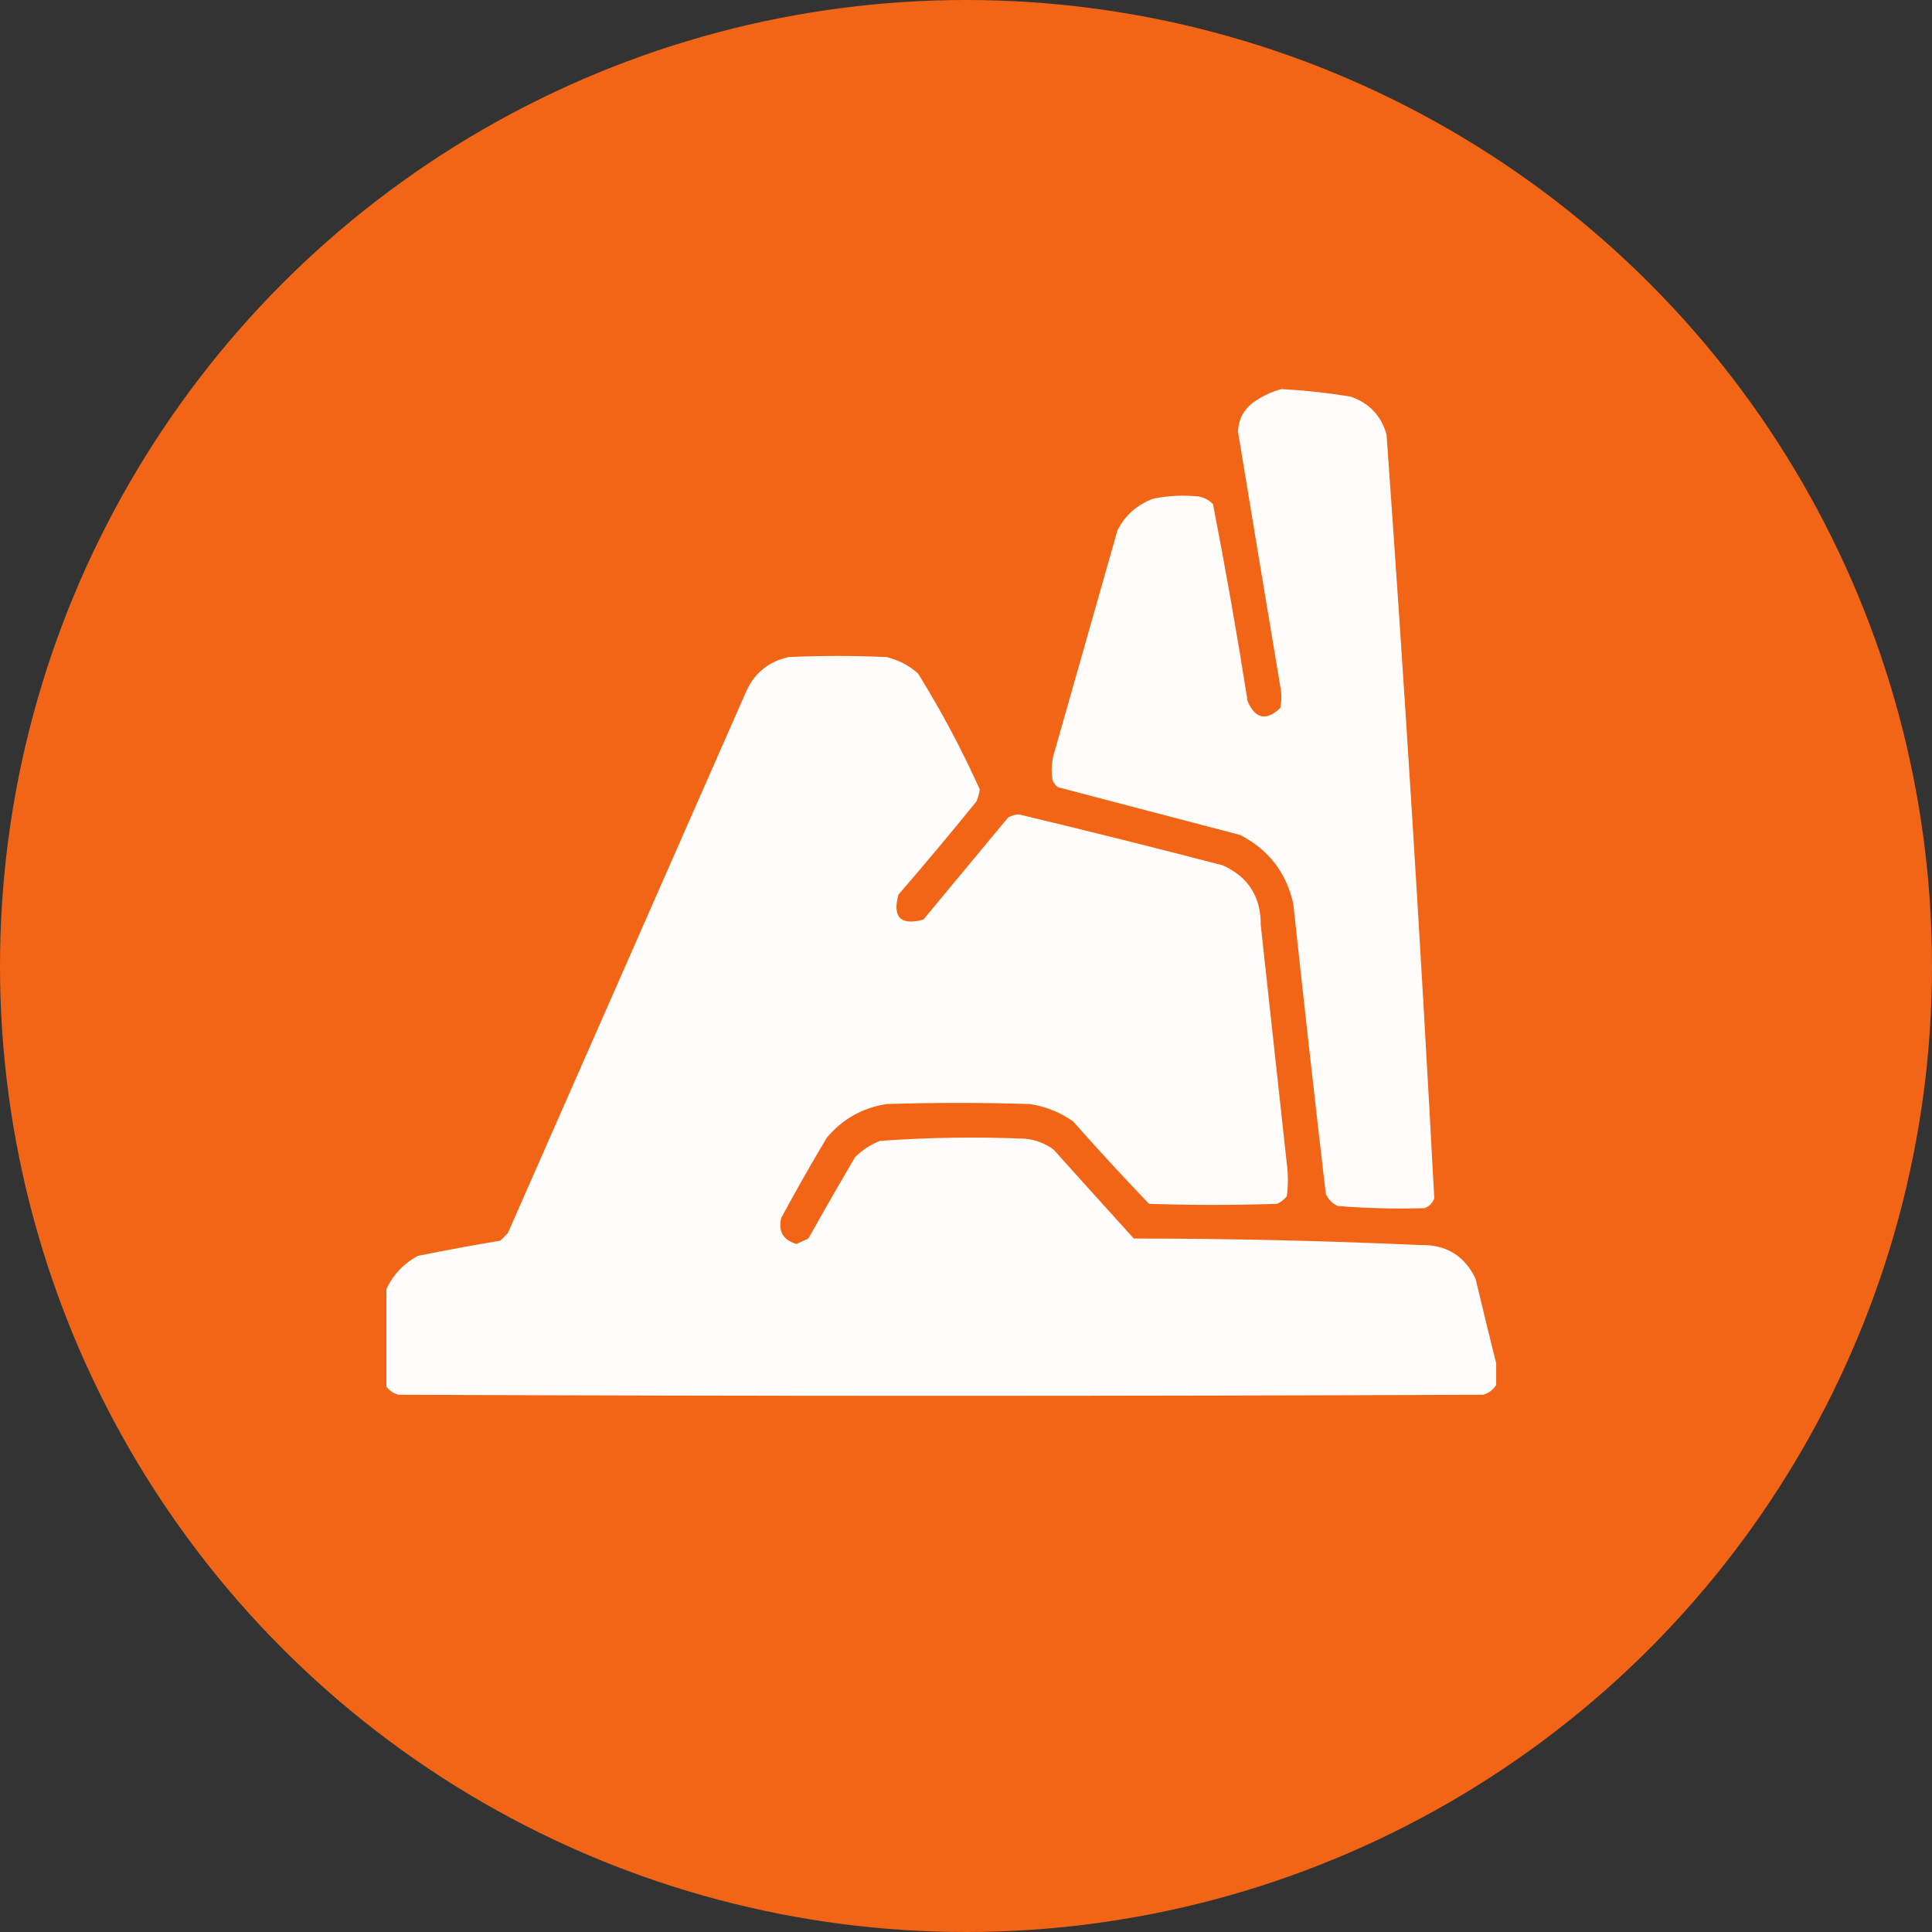
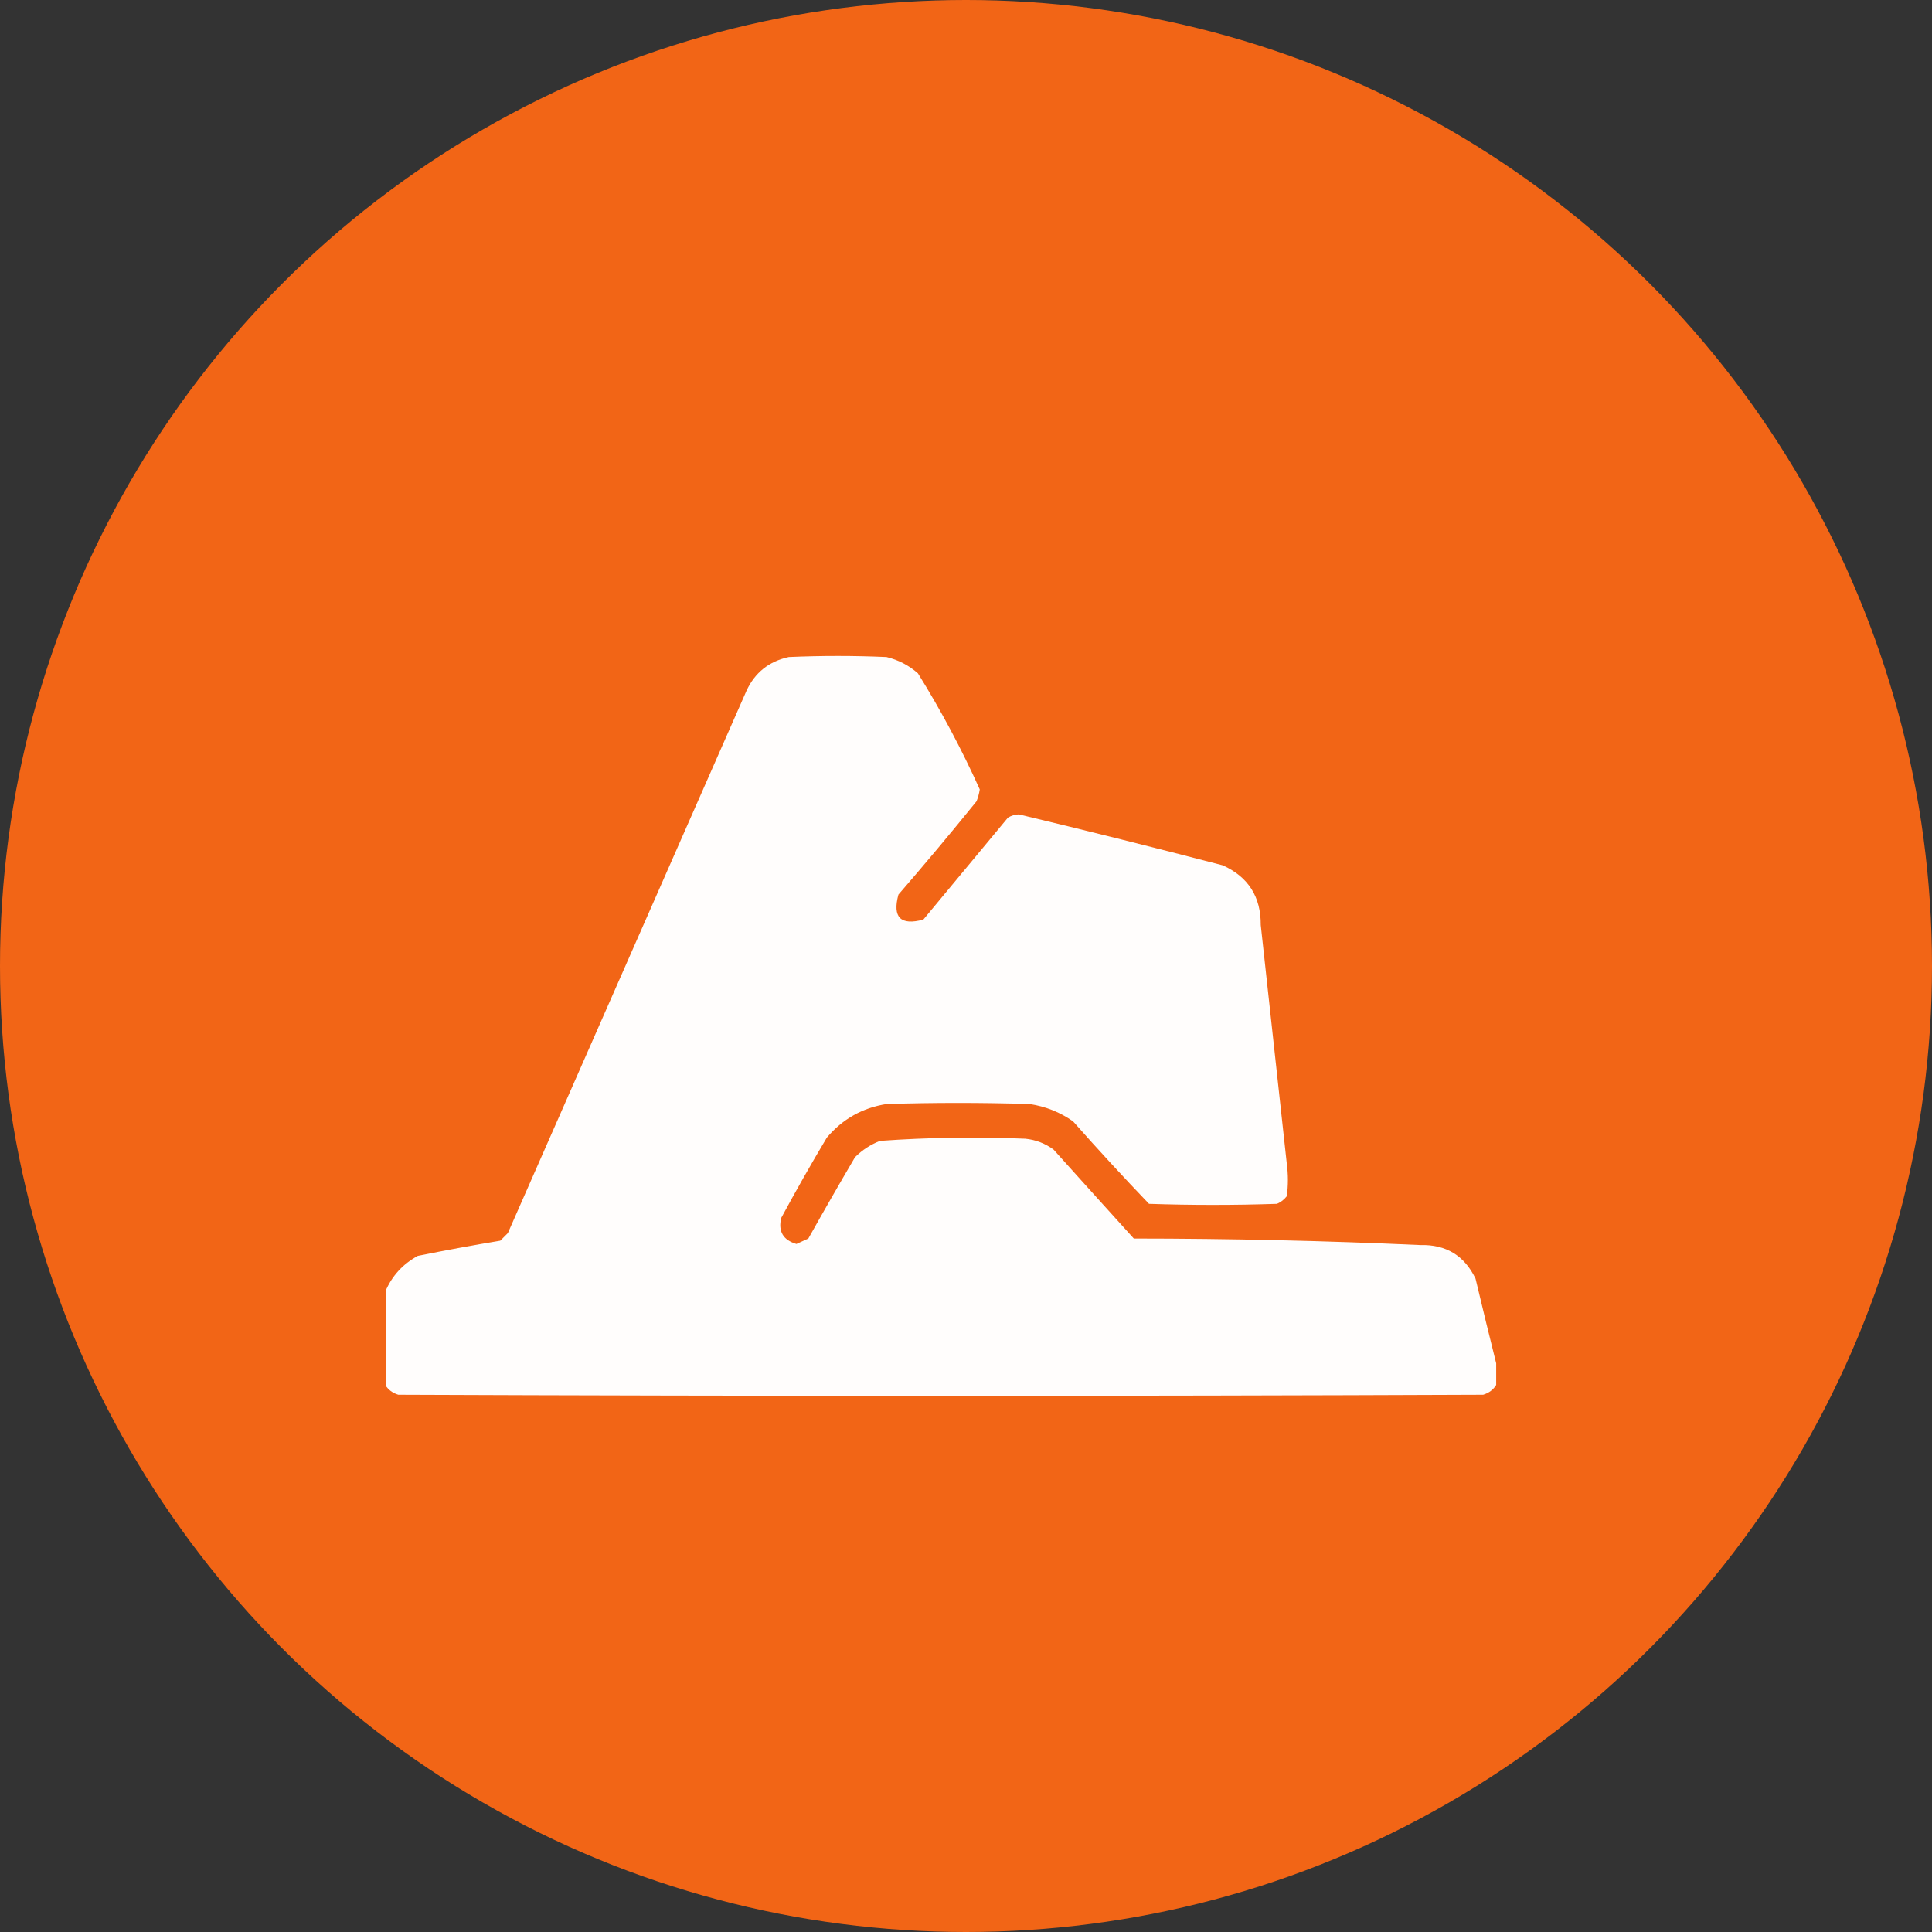
<svg xmlns="http://www.w3.org/2000/svg" width="50" height="50" viewBox="0 0 50 50" fill="none">
  <rect x="0" y="0" width="50" height="50" fill="#333333" stroke="none" />
  <circle cx="25" cy="25" r="25" fill="#F26516" />
  <g clip-path="url(#clip0_1_2696)">
-     <path opacity="0.98" fill-rule="evenodd" clip-rule="evenodd" d="M33.161 10.07C33.763 10.102 34.362 10.167 34.958 10.266C35.438 10.432 35.747 10.76 35.884 11.249C36.356 17.835 36.767 24.423 37.119 31.014C37.073 31.136 36.988 31.22 36.867 31.267C36.117 31.289 35.369 31.271 34.621 31.211C34.48 31.145 34.377 31.043 34.312 30.902C34.019 28.395 33.738 25.887 33.469 23.378C33.283 22.574 32.824 21.984 32.094 21.609C30.521 21.197 28.949 20.785 27.377 20.373C27.31 20.323 27.263 20.257 27.237 20.177C27.198 19.93 27.216 19.686 27.293 19.447C27.836 17.538 28.378 15.629 28.921 13.72C29.126 13.328 29.435 13.056 29.848 12.905C30.238 12.827 30.631 12.808 31.027 12.849C31.169 12.878 31.291 12.944 31.392 13.046C31.722 14.743 32.021 16.446 32.29 18.155C32.492 18.607 32.772 18.663 33.133 18.324C33.17 18.137 33.17 17.95 33.133 17.762C32.764 15.563 32.4 13.364 32.038 11.165C32.056 10.829 32.205 10.568 32.487 10.378C32.699 10.236 32.924 10.133 33.161 10.07Z" fill="white" />
    <path opacity="0.986" fill-rule="evenodd" clip-rule="evenodd" d="M38.721 35.282C38.721 35.469 38.721 35.656 38.721 35.843C38.645 35.967 38.532 36.051 38.384 36.096C29.025 36.134 19.666 36.134 10.308 36.096C10.159 36.051 10.047 35.967 9.971 35.843C9.971 35.039 9.971 34.234 9.971 33.429C10.139 33.026 10.42 32.717 10.813 32.502C11.521 32.359 12.233 32.228 12.947 32.109C13.012 32.044 13.078 31.978 13.143 31.913C15.202 27.233 17.261 22.554 19.32 17.875C19.538 17.405 19.903 17.115 20.415 17.004C21.257 16.967 22.1 16.967 22.942 17.004C23.249 17.078 23.52 17.219 23.756 17.426C24.355 18.39 24.889 19.392 25.356 20.43C25.34 20.536 25.312 20.639 25.272 20.738C24.612 21.554 23.938 22.359 23.251 23.153C23.092 23.743 23.307 23.958 23.896 23.799C24.627 22.919 25.356 22.039 26.086 21.16C26.173 21.108 26.266 21.08 26.367 21.076C28.131 21.498 29.89 21.938 31.645 22.395C32.306 22.694 32.633 23.209 32.628 23.939C32.853 25.998 33.077 28.057 33.302 30.116C33.34 30.397 33.34 30.677 33.302 30.958C33.234 31.045 33.15 31.111 33.049 31.155C31.945 31.192 30.841 31.192 29.736 31.155C29.069 30.459 28.414 29.748 27.771 29.021C27.433 28.783 27.058 28.634 26.648 28.572C25.413 28.534 24.177 28.534 22.942 28.572C22.319 28.671 21.804 28.962 21.398 29.442C20.99 30.126 20.597 30.818 20.218 31.52C20.135 31.867 20.266 32.092 20.612 32.194C20.713 32.147 20.817 32.1 20.92 32.053C21.316 31.347 21.718 30.645 22.128 29.948C22.313 29.763 22.528 29.623 22.773 29.526C24.025 29.436 25.279 29.417 26.536 29.47C26.806 29.498 27.049 29.591 27.266 29.751C27.959 30.523 28.652 31.29 29.343 32.053C31.815 32.054 34.286 32.11 36.755 32.222C37.421 32.204 37.899 32.494 38.187 33.092C38.363 33.83 38.54 34.56 38.721 35.282Z" fill="white" />
  </g>
  <defs>
    <clipPath id="clip0_1_2696">
      <rect width="28.75" height="28.75" fill="white" transform="translate(10 8.75)" />
    </clipPath>
  </defs>
</svg>